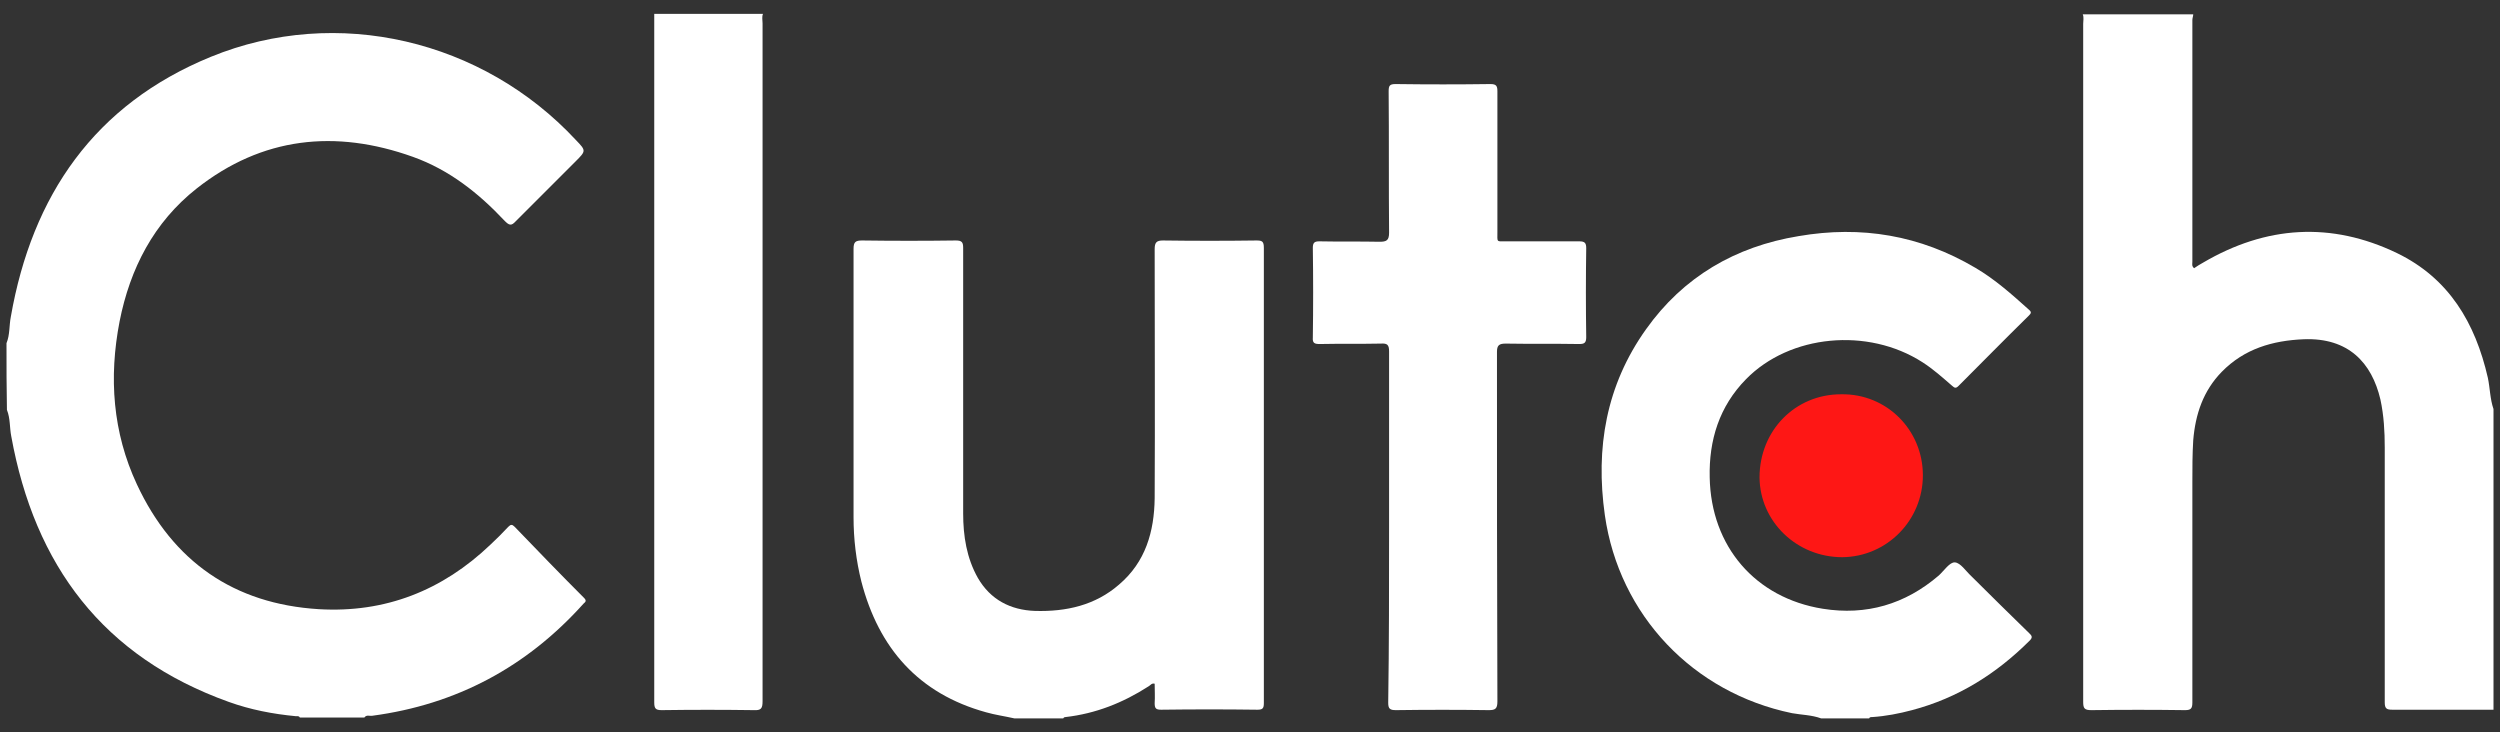
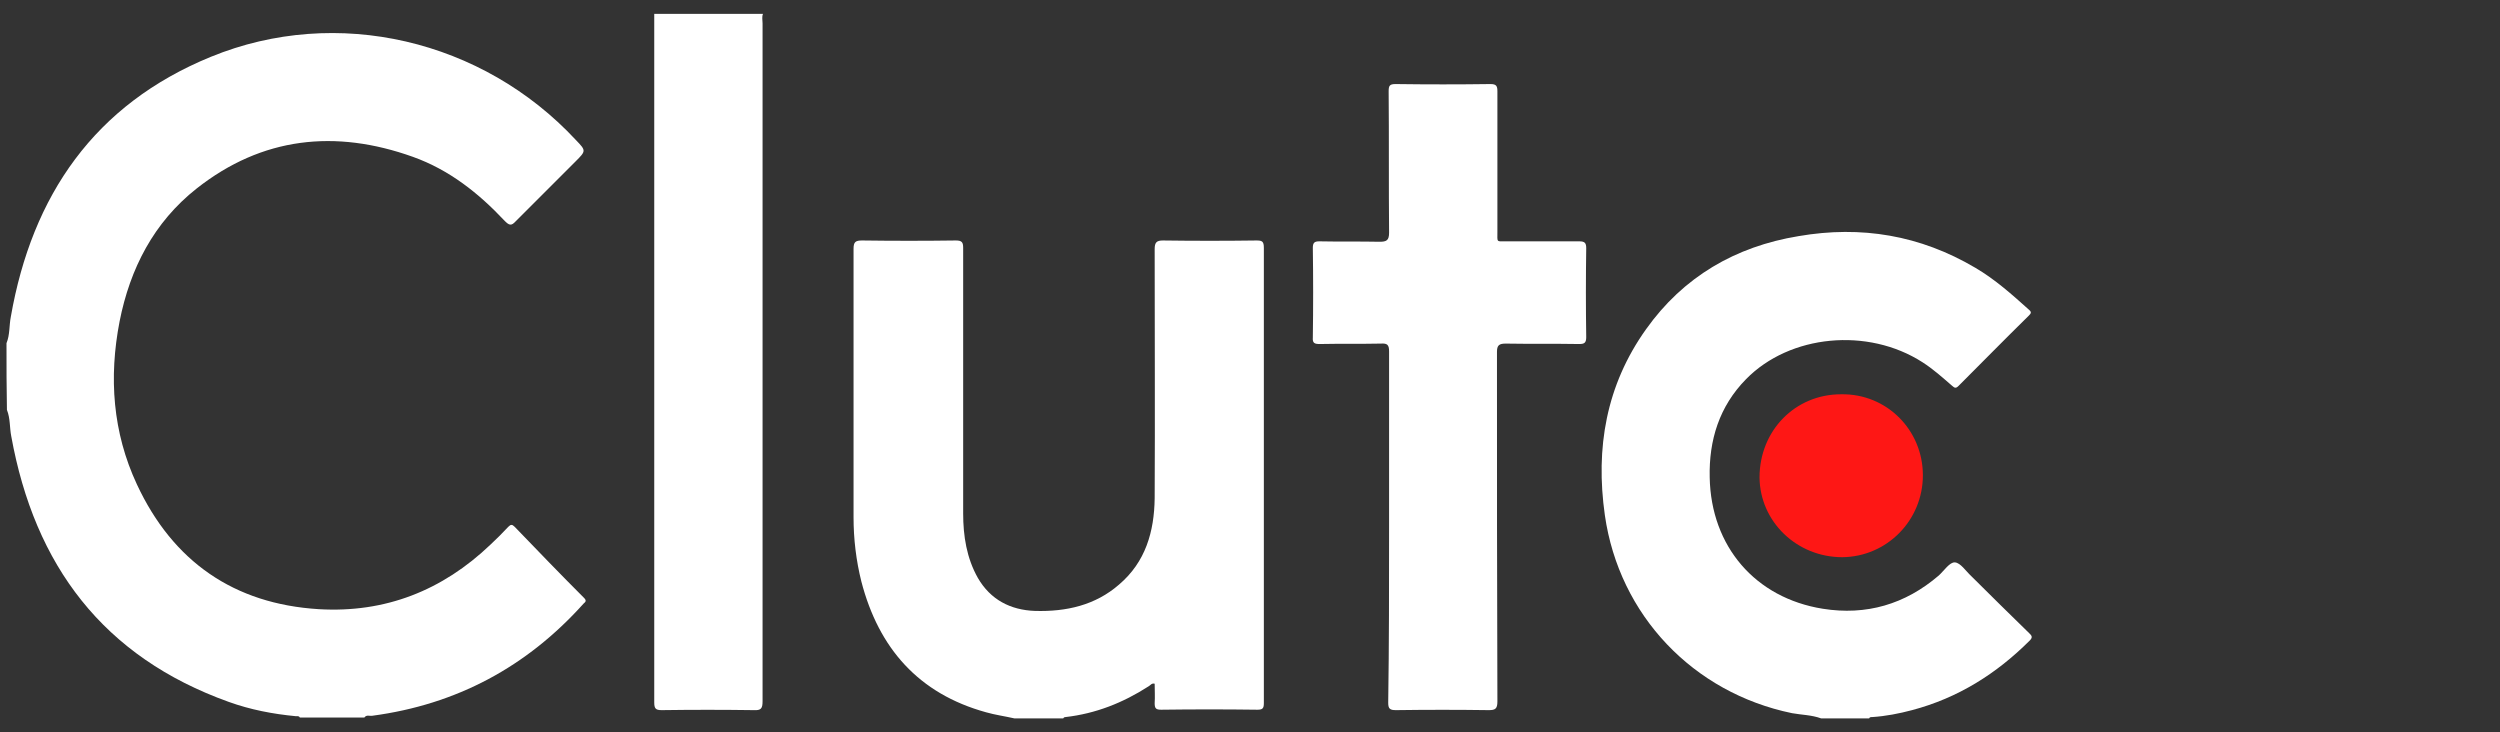
<svg xmlns="http://www.w3.org/2000/svg" version="1.1" id="Layer_1" x="0px" y="0px" viewBox="0 0 577 169" style="enable-background:new 0 0 577 169;" xml:space="preserve">
  <rect x="0" y="0" width="577" height="169" fill="#333333" stroke="none" />
  <style type="text/css">
	.st0{fill:#FFFFFF;}
	.st1{fill:#FE1715;}
</style>
  <g id="RvqYHP.tif">
    <g>
      <path class="st0" d="M1.5,79.2c0.8-1.9,0.6-4.1,1-6.1c4.9-28,19.3-49,46.2-60c29.1-11.9,62.7-3.9,84.2,19.2c2.4,2.5,2.4,2.5-0.1,5    c-4.6,4.6-9.2,9.2-13.8,13.8c-1,1.1-1.5,0.9-2.5-0.1c-6-6.4-12.8-11.8-21.2-14.8c-17.9-6.4-34.8-4.6-49.9,7.3    c-9.9,7.8-15.4,18.5-17.8,30.7c-2.5,12.9-1.6,25.6,4,37.6c8.3,17.8,22.4,27.6,42,28.8c15.3,0.9,28.5-4.3,39.6-14.9    c1.4-1.3,2.8-2.7,4.1-4.1c0.6-0.6,0.9-0.6,1.5,0c5.3,5.5,10.6,11,16,16.4c0.6,0.6,0.4,0.9-0.1,1.3c-13.1,14.6-29.3,23.3-48.8,25.9    c-0.6,0.1-1.3-0.3-1.8,0.4c-5,0-10,0-14.9,0c-0.2-0.4-0.6-0.3-0.9-0.3c-5.3-0.5-10.5-1.5-15.5-3.3c-29-10.4-44.8-31.5-50.2-61.3    c-0.4-2-0.2-4.1-1-6.1C1.5,89.7,1.5,84.4,1.5,79.2z" />
-       <path class="st0" d="M575.5,163.8c-7.8,0-15.6,0-23.4,0c-1.3,0-1.7-0.3-1.7-1.7c0-19.6,0-39.2,0-58.8c0-3.7-0.2-7.4-1-11.1    c-2-8.5-7.4-14.3-17.7-13.9c-7.2,0.3-13.7,2.2-18.9,7.5c-4.3,4.4-6.1,9.8-6.6,15.8c-0.2,3.2-0.2,6.4-0.2,9.7c0,16.9,0,33.8,0,50.8    c0,1.4-0.3,1.8-1.7,1.8c-7.2-0.1-14.4-0.1-21.6,0c-1.6,0-1.9-0.4-1.9-1.9c0-52.2,0-104.4,0-156.5c0-0.7,0.2-1.5-0.1-2.2    c8.5,0,17,0,25.5,0c0,0.4-0.2,0.9-0.2,1.3c0,18.6,0,37.2,0,55.8c0,0.5-0.2,1,0.4,1.5c0.7-0.5,1.4-0.9,2.1-1.3    c14.5-8.5,29.5-9.5,44.7-2.2c12,5.8,18.1,16.1,21,28.8c0.5,2.4,0.5,4.9,1.3,7.2C575.5,117.4,575.5,140.6,575.5,163.8z" />
-       <path class="st0" d="M234.1,165.8c-2.2-0.5-4.4-0.8-6.5-1.4c-15.6-4.3-24.8-14.8-28.8-30.2c-1.2-4.8-1.8-9.8-1.8-14.8    c0-20.7,0-41.3,0-62c0-1.6,0.5-1.9,2-1.9c7.2,0.1,14.4,0.1,21.6,0c1.4,0,1.7,0.4,1.7,1.7c0,20.4,0,40.9,0,61.3    c0,5.2,0.8,10.3,3.4,14.9c2.9,5,7.5,7.4,13.2,7.6c7.2,0.2,13.9-1.3,19.4-6.1c6.1-5.2,8.1-12.2,8.2-19.9c0.1-19.2,0-38.4,0-57.5    c0-1.5,0.4-2,1.9-2c7.2,0.1,14.4,0.1,21.6,0c1.3,0,1.7,0.2,1.7,1.7c0,35,0,70.1,0,105.1c0,1.2-0.3,1.5-1.5,1.5    c-7.4-0.1-14.8-0.1-22.2,0c-1.2,0-1.5-0.3-1.5-1.5c0.1-1.5,0-3,0-4.5c-0.7-0.2-1,0.4-1.4,0.6c-5.9,3.8-12.2,6.3-19.2,7.1    c-0.2,0-0.4,0.1-0.5,0.3C241.6,165.8,237.9,165.8,234.1,165.8z" />
+       <path class="st0" d="M234.1,165.8c-2.2-0.5-4.4-0.8-6.5-1.4c-15.6-4.3-24.8-14.8-28.8-30.2c-1.2-4.8-1.8-9.8-1.8-14.8    c0-20.7,0-41.3,0-62c0-1.6,0.5-1.9,2-1.9c7.2,0.1,14.4,0.1,21.6,0c1.4,0,1.7,0.4,1.7,1.7c0,20.4,0,40.9,0,61.3    c0,5.2,0.8,10.3,3.4,14.9c2.9,5,7.5,7.4,13.2,7.6c7.2,0.2,13.9-1.3,19.4-6.1c6.1-5.2,8.1-12.2,8.2-19.9c0.1-19.2,0-38.4,0-57.5    c0-1.5,0.4-2,1.9-2c7.2,0.1,14.4,0.1,21.6,0c1.3,0,1.7,0.2,1.7,1.7c0,35,0,70.1,0,105.1c0,1.2-0.3,1.5-1.5,1.5    c-7.4-0.1-14.8-0.1-22.2,0c-1.2,0-1.5-0.3-1.5-1.5c0.1-1.5,0-3,0-4.5c-0.7-0.2-1,0.4-1.4,0.6c-5.9,3.8-12.2,6.3-19.2,7.1    c-0.2,0-0.4,0.1-0.5,0.3z" />
      <path class="st0" d="M420.3,165.8c-2.2-0.8-4.5-0.8-6.7-1.2c-22.8-4.7-39.9-22.6-43.2-45.7c-2.2-15.5,0.3-30,9.5-42.9    c8.6-12.1,20.6-19.1,35.2-21.5c14.5-2.5,28.1-0.2,40.8,7.3c4.6,2.7,8.5,6.2,12.4,9.7c0.6,0.5,0.5,0.8,0,1.3    c-5.5,5.4-10.9,10.9-16.3,16.3c-0.7,0.7-1,0.3-1.5-0.1c-2.2-1.9-4.3-3.8-6.8-5.4c-12.6-8.1-30.6-6.4-40.7,3.9    c-6.2,6.3-8.6,14.1-8.4,22.7c0.3,15.9,10.5,27.8,26.1,30.3c10,1.6,19-1,26.8-7.7c1.2-1.1,2.5-3.1,3.7-3c1.3,0.1,2.5,2,3.8,3.2    c4.4,4.4,8.9,8.8,13.3,13.1c0.5,0.5,1,0.9,0.2,1.7c-7.7,7.7-16.6,13.3-27.2,16.1c-3,0.8-6.1,1.4-9.2,1.6c-0.3,0-0.6,0-0.7,0.3    C427.5,165.8,423.9,165.8,420.3,165.8z" />
      <path class="st0" d="M176.1,3.2c-0.3,0.7-0.1,1.4-0.1,2.2c0,52.1,0,104.2,0,156.4c0,1.7-0.3,2.2-2.1,2.1c-7.1-0.1-14.1-0.1-21.2,0    c-1.4,0-1.7-0.4-1.7-1.8c0-53,0-105.9,0-158.9C159.3,3.2,167.7,3.2,176.1,3.2z" />
      <path class="st0" d="M320.6,121.7c0-13.5,0-27.1,0-40.6c0-1.5-0.4-1.9-1.9-1.8c-4.7,0.1-9.4,0-14.1,0.1c-1.2,0-1.7-0.2-1.6-1.5    c0.1-6.9,0.1-13.8,0-20.7c0-1.2,0.4-1.5,1.5-1.5c4.6,0.1,9.3,0,13.9,0.1c1.6,0,2.2-0.3,2.2-2.1c-0.1-10.9,0-21.7-0.1-32.6    c0-1.3,0.2-1.7,1.6-1.7c7.3,0.1,14.6,0.1,21.9,0c1.4,0,1.6,0.5,1.6,1.7c0,10.8,0,21.6,0,32.4c0,2.5-0.3,2.2,2.1,2.2    c5.6,0,11.2,0,16.8,0c1.3,0,1.6,0.4,1.6,1.6c-0.1,6.8-0.1,13.7,0,20.5c0,1.3-0.4,1.6-1.6,1.6c-5.7-0.1-11.3,0-17-0.1    c-1.5,0-2,0.4-2,1.9c0,26.9,0,53.8,0.1,80.7c0,1.7-0.5,2-2,2c-7.1-0.1-14.3-0.1-21.4,0c-1.4,0-1.8-0.3-1.8-1.7    C320.6,148.6,320.6,135.2,320.6,121.7z" />
      <path class="st1" d="M443.8,109.7c0,10.4-8.3,18.8-18.6,18.9c-10.5,0-19-8.2-19.1-18.4c0-10.8,8.2-19.2,18.8-19.2    C435.4,90.8,443.8,99.2,443.8,109.7z" />
    </g>
  </g>
</svg>